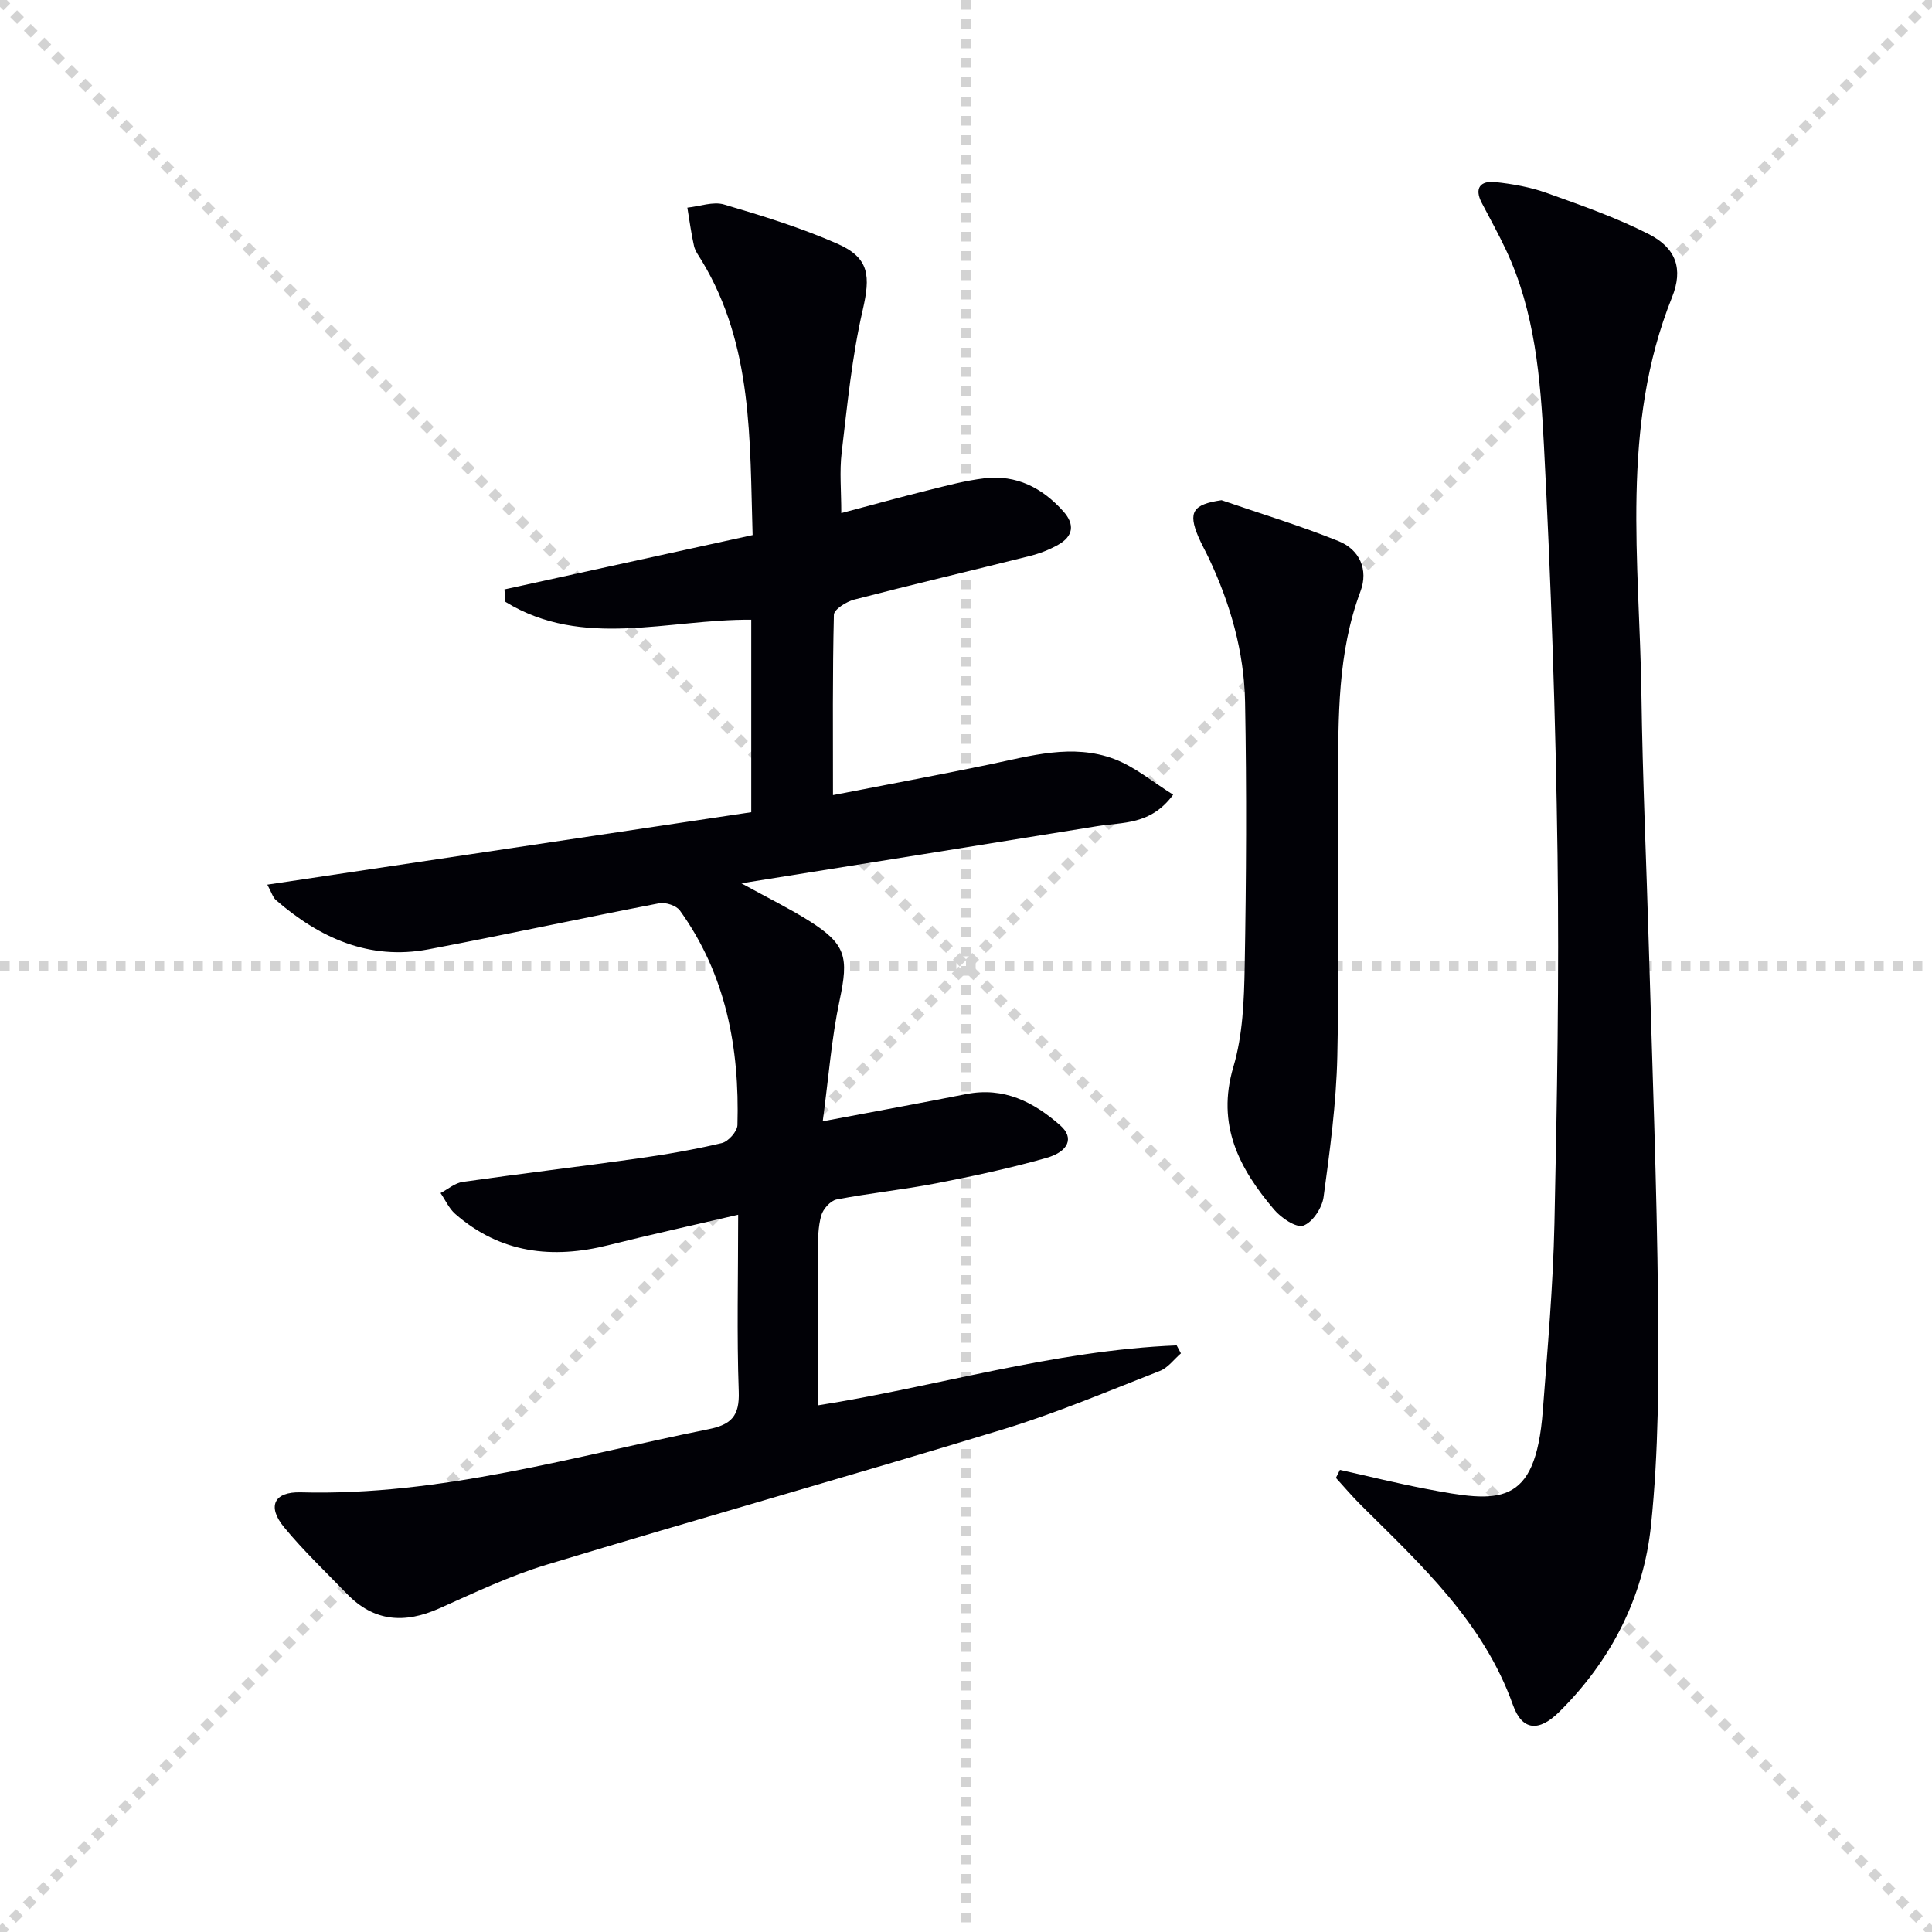
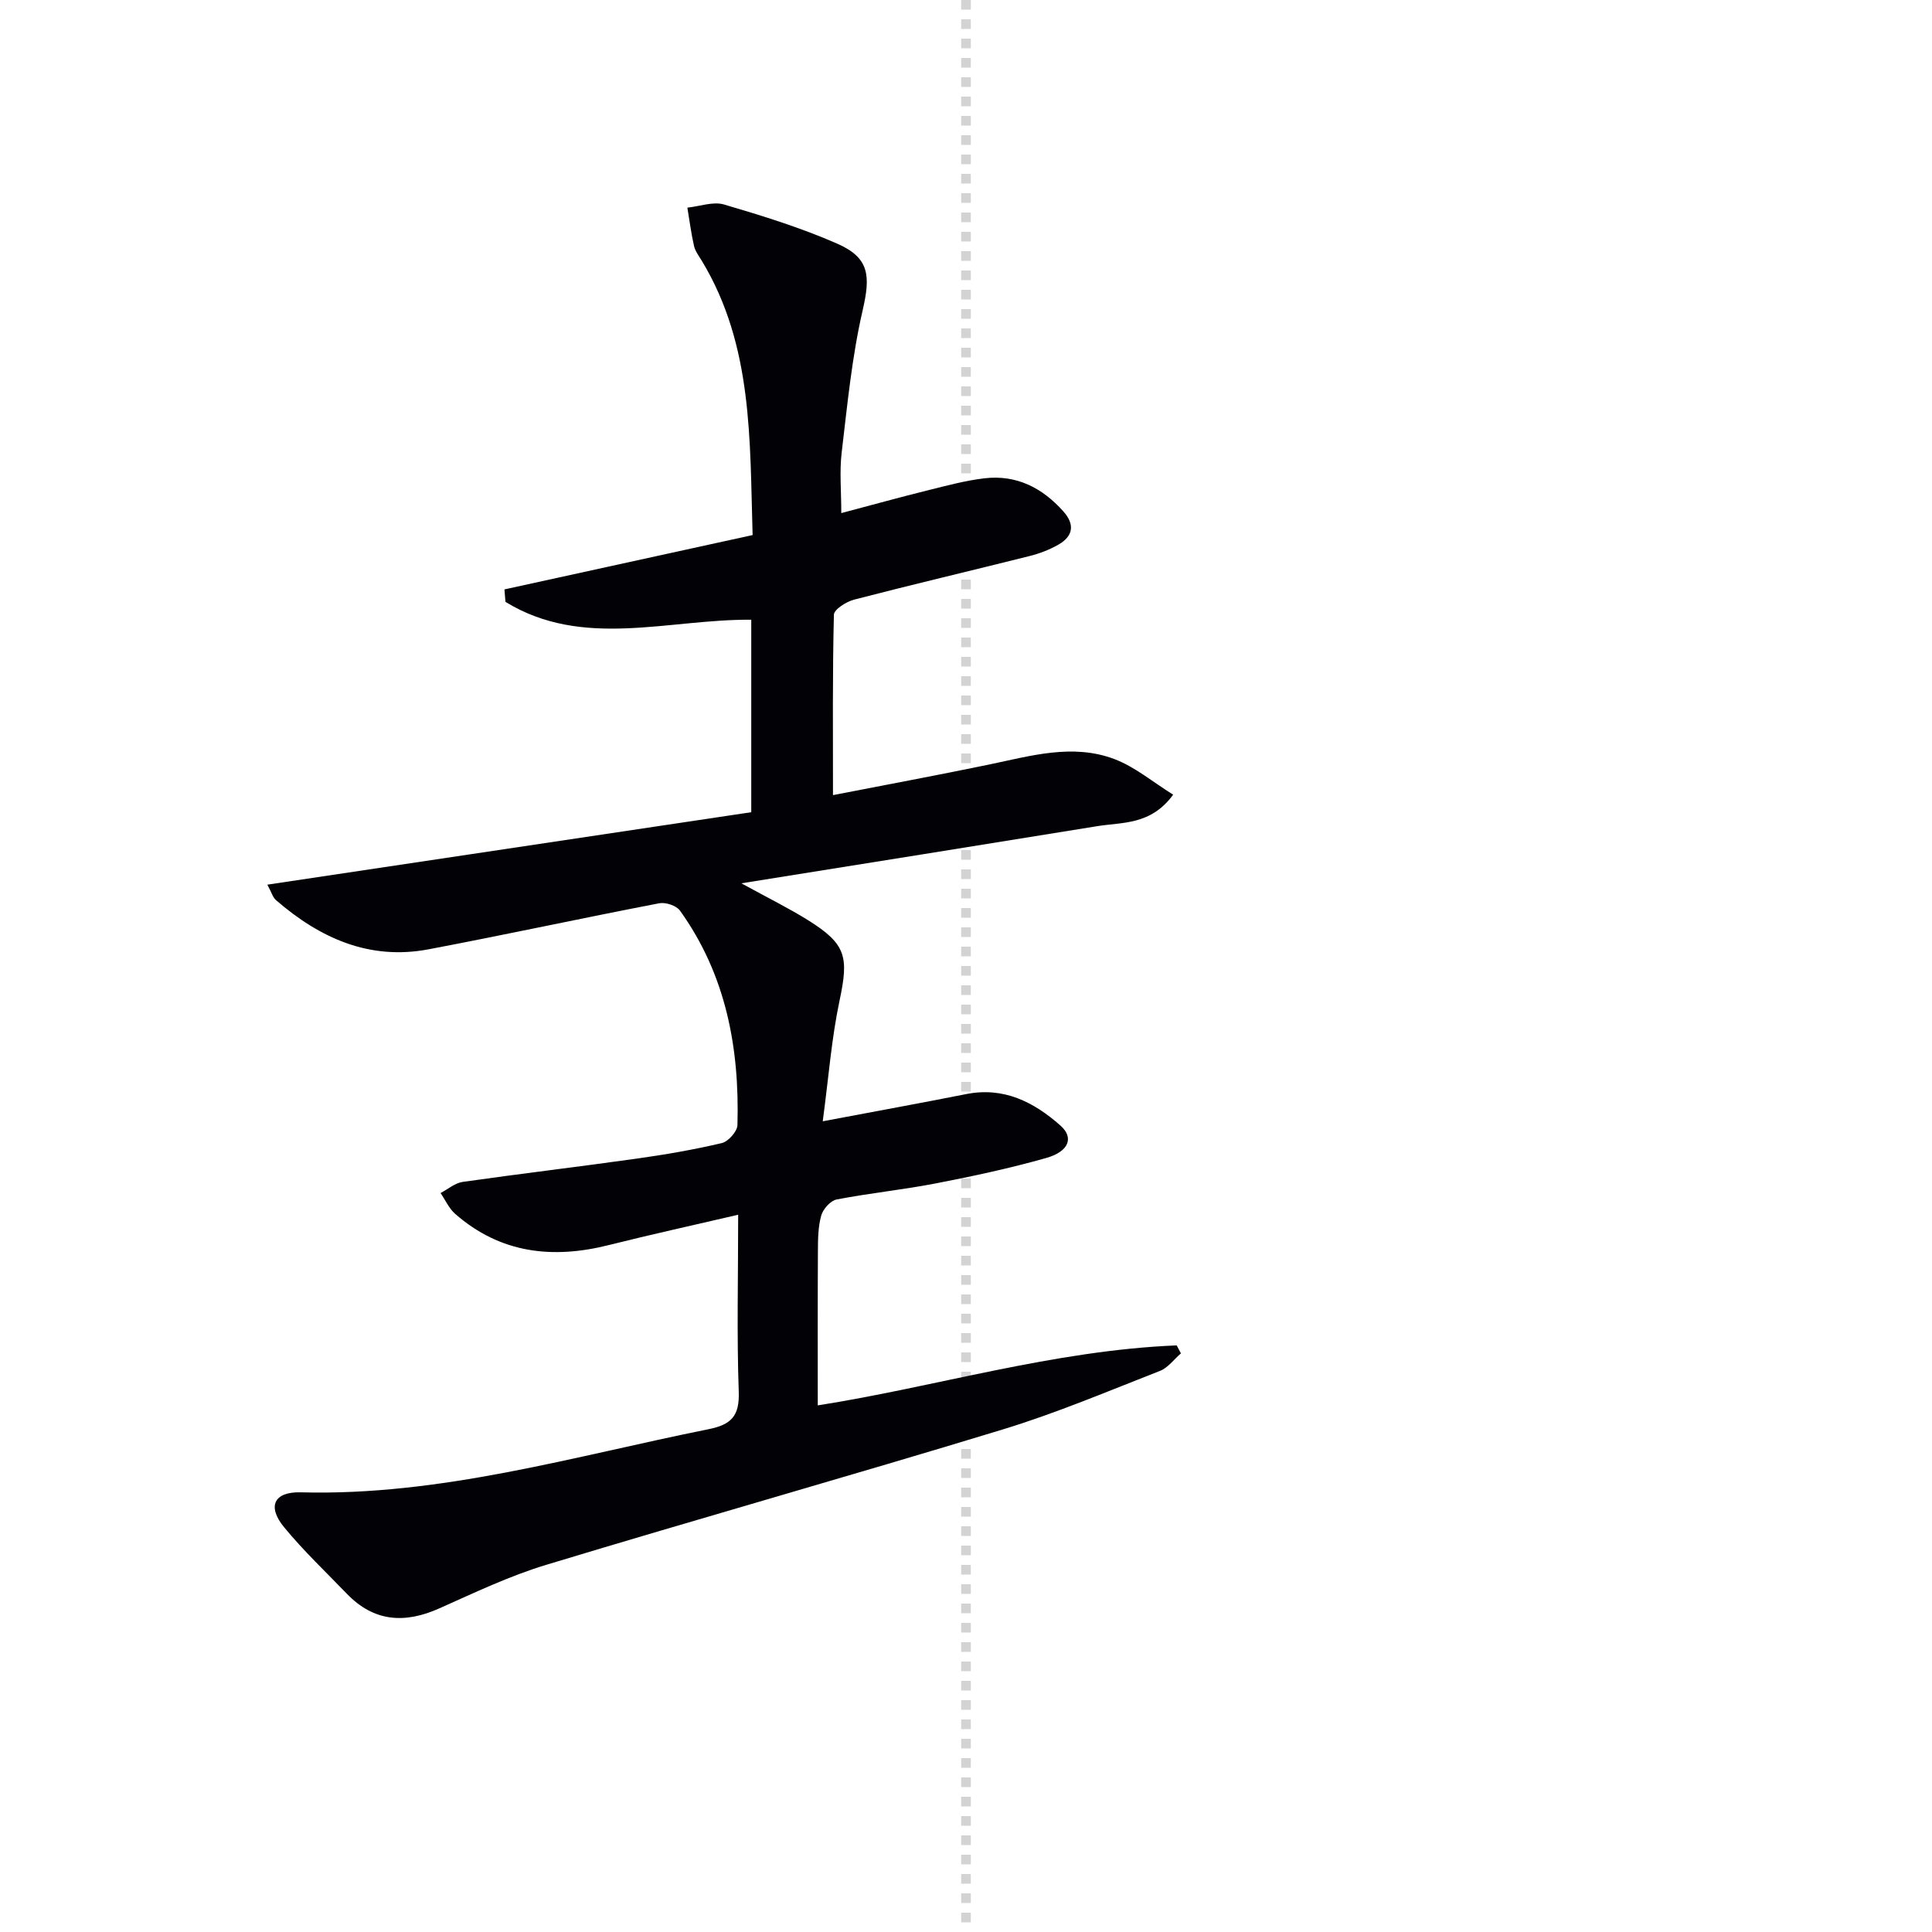
<svg xmlns="http://www.w3.org/2000/svg" enable-background="new 0 0 400 400" viewBox="0 0 400 400">
  <g stroke="lightgray" stroke-dasharray="1,1" stroke-width="1" transform="scale(2, 2)">
-     <line x1="0" y1="0" x2="200" y2="200" />
-     <line x1="200" y1="0" x2="0" y2="200" />
    <line x1="100" y1="0" x2="100" y2="200" />
-     <line x1="0" y1="100" x2="200" y2="100" />
  </g>
  <g fill="#010106">
    <path d="m152.83 251.5c-9.44 2.2-18.15 4.11-26.79 6.28-11.68 2.94-22.46 1.71-31.8-6.46-1.28-1.12-2.03-2.86-3.03-4.31 1.53-.8 2.98-2.08 4.59-2.31 11.99-1.71 24.02-3.13 36.01-4.82 5.92-.83 11.83-1.85 17.64-3.22 1.34-.32 3.2-2.41 3.23-3.73.45-15.95-2.37-31.14-11.91-44.41-.74-1.03-2.96-1.76-4.28-1.51-15.95 3.07-31.83 6.52-47.79 9.54-12.24 2.31-22.48-2.33-31.55-10.18-.67-.58-.93-1.62-1.8-3.21 33.71-5.05 66.87-10.01 100.19-15 0-13.73 0-26.64 0-39.85-17.2-.15-34.87 6.13-50.89-3.7-.07-.86-.14-1.72-.21-2.58 16.98-3.72 33.96-7.44 51.38-11.25-.6-19.66.1-39.21-10.51-56.77-.6-1-1.37-1.99-1.62-3.08-.6-2.61-.93-5.29-1.38-7.94 2.55-.26 5.33-1.32 7.6-.65 7.94 2.34 15.9 4.8 23.46 8.12 6.71 2.95 6.86 6.72 5.23 13.8-2.22 9.63-3.17 19.58-4.34 29.43-.47 3.93-.08 7.96-.08 12.54 6.2-1.64 12.04-3.26 17.93-4.72 3.86-.96 7.74-2.01 11.68-2.48 6.63-.79 12 1.95 16.36 6.84 2.45 2.74 2.03 5.17-1.07 6.92-1.85 1.05-3.92 1.84-5.99 2.35-12.07 3.03-24.18 5.87-36.23 9-1.63.42-4.18 2.03-4.21 3.13-.3 12.25-.19 24.52-.19 37.35 10.3-2.01 21.31-4.05 32.27-6.32 8.63-1.79 17.32-4.41 25.97-1.15 4.27 1.61 7.96 4.75 12.19 7.38-4.64 6.34-10.5 5.67-15.73 6.52-24.06 3.91-48.12 7.74-73.67 11.83 5.59 3.07 9.87 5.17 13.88 7.68 7.84 4.91 8.37 7.57 6.46 16.55-1.67 7.86-2.27 15.94-3.49 25.04 10.9-2.06 20.32-3.77 29.7-5.63 7.79-1.55 14.02 1.65 19.52 6.52 2.83 2.5 1.75 5.38-2.96 6.71-7.48 2.12-15.11 3.76-22.75 5.24-6.84 1.33-13.8 2.03-20.64 3.35-1.27.25-2.8 1.98-3.18 3.31-.66 2.35-.68 4.92-.69 7.4-.06 10.45-.03 20.9-.03 31.92 24.35-3.82 48.85-11.39 74.31-12.42.29.55.59 1.1.88 1.65-1.44 1.24-2.68 2.98-4.34 3.63-10.81 4.22-21.53 8.77-32.61 12.14-31.42 9.58-63.05 18.49-94.49 28.02-7.59 2.3-14.84 5.77-22.11 9.01-7.16 3.2-13.52 2.79-19.13-3.02-4.38-4.54-8.99-8.91-12.99-13.77-3.56-4.31-2.13-7.39 3.44-7.24 28.97.78 56.48-7.45 84.43-13.07 4.72-.95 6.43-2.74 6.25-7.77-.42-11.76-.12-23.59-.12-36.63z" />
-     <path d="m277.42 304.32c5.91 1.32 11.79 2.78 17.74 3.92 15.1 2.89 22.73 3.97 24.26-16.13.99-12.93 2.13-25.87 2.41-38.82.55-25.46.99-50.94.64-76.4-.39-28.27-1.35-56.55-2.82-84.79-.71-13.69-1.84-27.56-7.84-40.33-1.55-3.31-3.33-6.51-5.02-9.75-1.63-3.11-.25-4.64 2.79-4.32 3.6.38 7.26 1.04 10.65 2.25 7.15 2.56 14.38 5.08 21.12 8.52 5.68 2.89 7.18 7.21 4.83 13.07-10.77 26.81-6.72 54.71-6.34 82.32.24 17.47 1.04 34.93 1.54 52.39.7 24.45 1.65 48.89 1.9 73.34.16 15.41.13 30.93-1.46 46.23-1.54 14.83-8.23 27.95-19.01 38.62-4.21 4.17-7.67 3.9-9.57-1.44-6.12-17.18-19.03-29.03-31.43-41.34-1.82-1.81-3.49-3.78-5.22-5.68.28-.55.56-1.11.83-1.66z" />
-     <path d="m252.91 103.56c8.1 2.79 16.31 5.28 24.24 8.48 4.34 1.75 6.2 5.9 4.53 10.37-4.79 12.78-4.58 26.08-4.65 39.35-.11 18.98.28 37.96-.15 56.92-.22 9.75-1.53 19.49-2.85 29.17-.3 2.22-2.28 5.23-4.19 5.9-1.48.52-4.57-1.58-6.03-3.29-7.23-8.51-12.02-17.55-8.45-29.58 1.95-6.57 2.22-13.79 2.34-20.74.33-18.27.42-36.55.08-54.81-.19-10.36-3.04-20.3-7.48-29.71-.71-1.5-1.54-2.96-2.19-4.48-2.19-5.16-1.11-6.72 4.8-7.58z" />
  </g>
</svg>